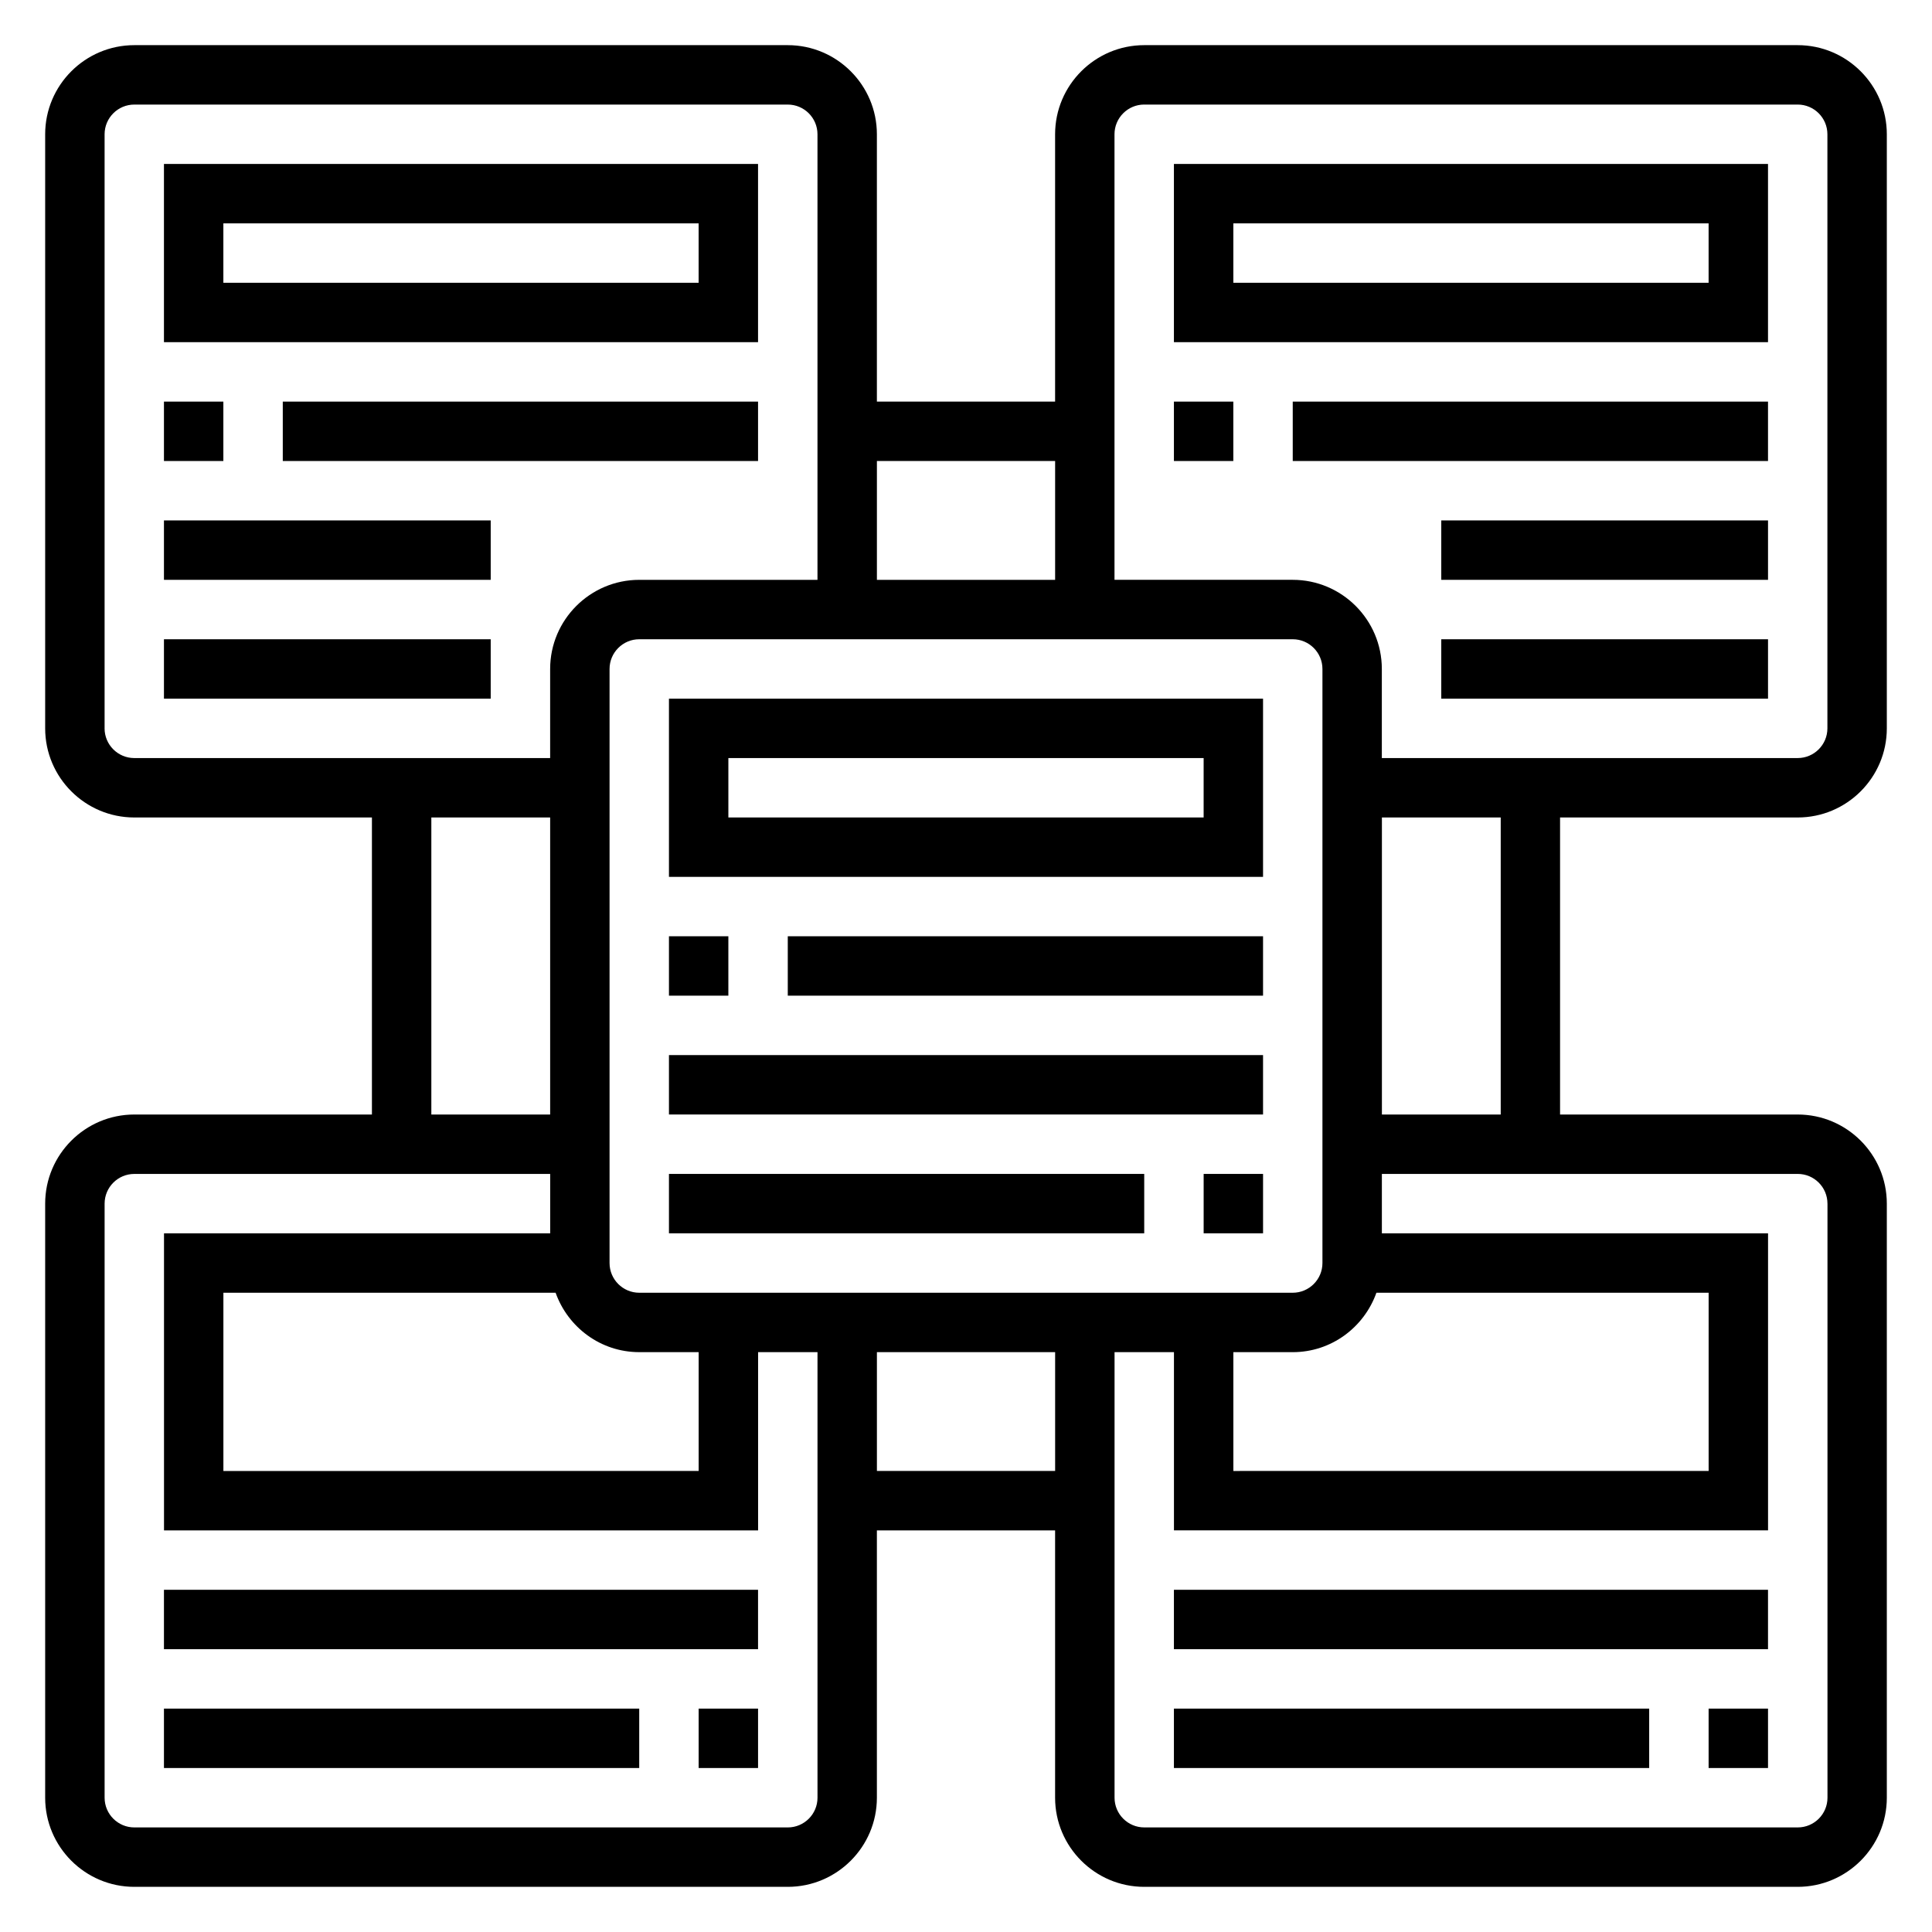
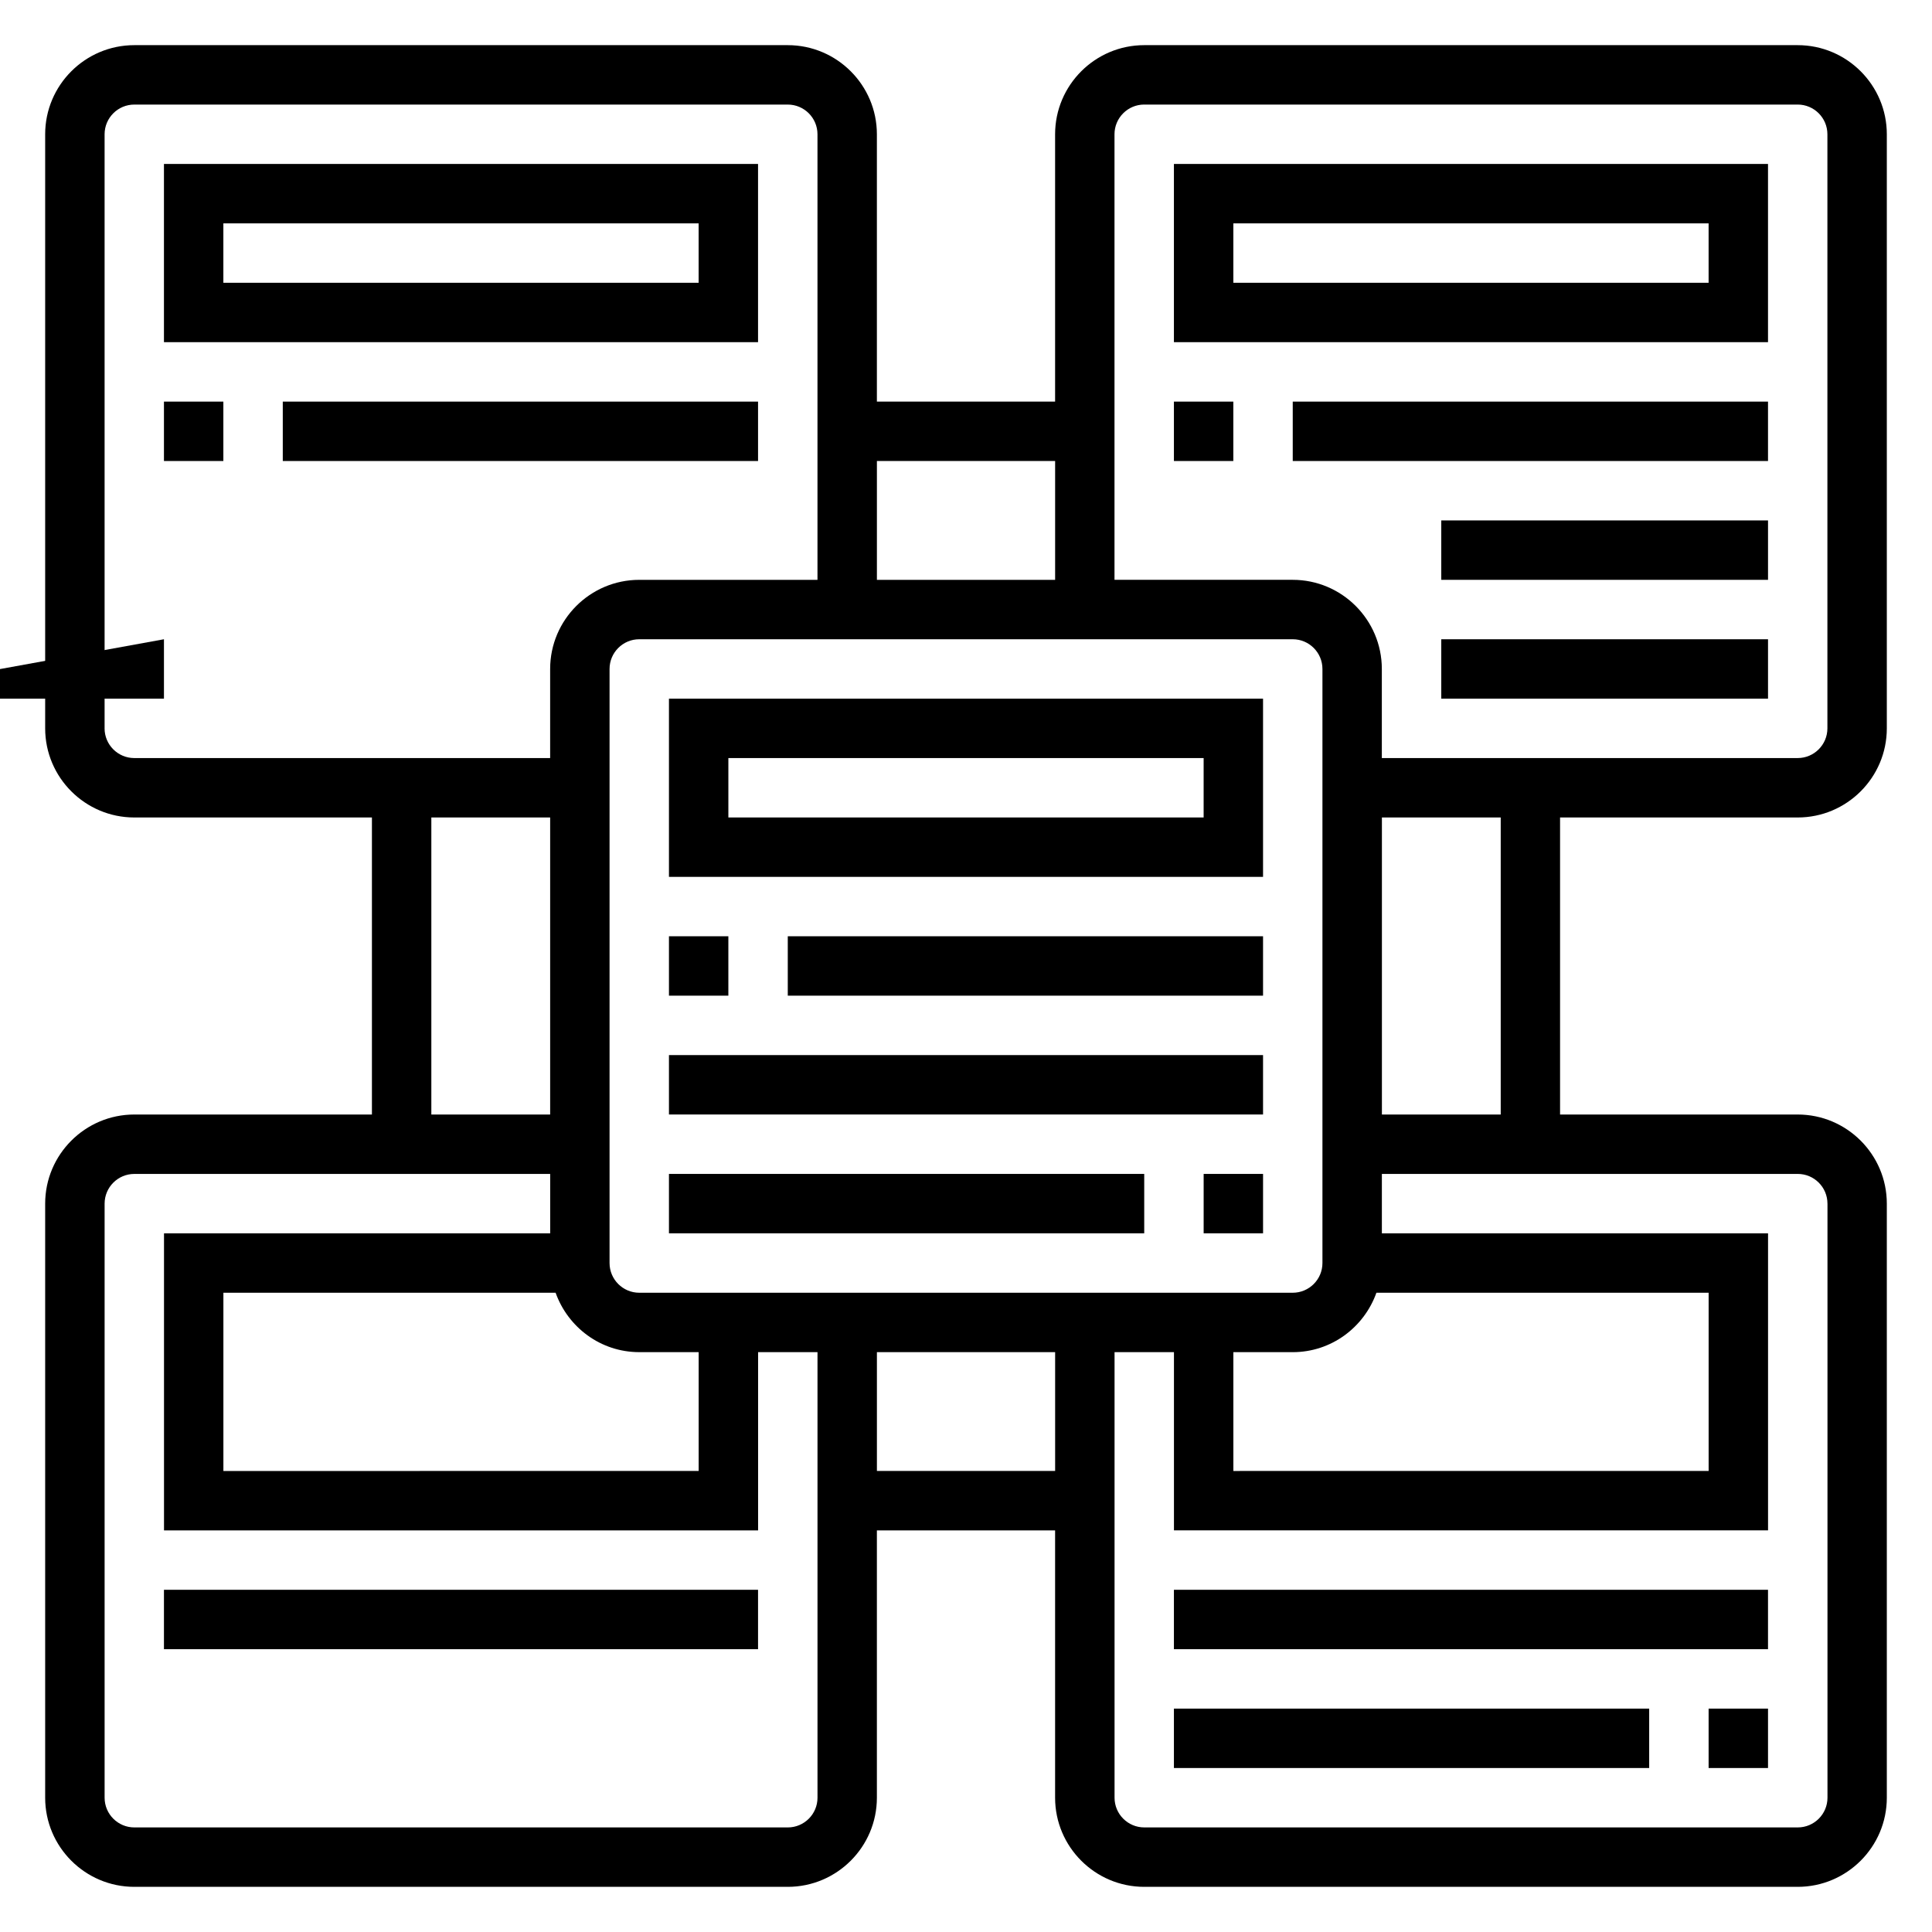
<svg xmlns="http://www.w3.org/2000/svg" fill="#000000" width="800px" height="800px" version="1.1" viewBox="144 144 512 512">
  <g>
    <path d="m321.28 376.38h157.44v-47.23l-157.44-0.004zm15.746-31.488h125.95v15.742h-125.95z" />
    <path d="m321.28 392.12h15.742v15.742h-15.742z" />
    <path d="m352.77 392.12h125.95v15.742h-125.95z" />
    <path d="m321.28 423.61h157.44v15.742h-157.44z" />
    <path d="m462.98 455.1h15.742v15.742h-15.742z" />
    <path d="m321.28 455.1h125.95v15.742h-125.95z" />
    <path d="m344.89 187.45h-157.44v47.23h157.44zm-15.746 31.488h-125.95v-15.742h125.95z" />
    <path d="m187.45 250.43h15.742v15.742h-15.742z" />
    <path d="m218.94 250.43h125.95v15.742h-125.95z" />
-     <path d="m187.45 281.92h86.594v15.742h-86.594z" />
-     <path d="m187.45 313.41h86.594v15.742h-86.594z" />
+     <path d="m187.45 313.41v15.742h-86.594z" />
    <path d="m187.45 565.31h157.44v15.742h-157.44z" />
-     <path d="m329.15 596.8h15.742v15.742h-15.742z" />
-     <path d="m187.45 596.8h125.95v15.742h-125.95z" />
    <path d="m620.41 360.64c13.02 0 23.617-10.598 23.617-23.617v-157.44c0-13.02-10.598-23.617-23.617-23.617h-173.18c-13.02 0-23.617 10.598-23.617 23.617v70.848h-47.23v-70.848c0-13.02-10.598-23.617-23.617-23.617h-173.18c-13.02 0-23.617 10.598-23.617 23.617v157.44c0 13.02 10.598 23.617 23.617 23.617h62.977v78.719h-62.977c-13.02 0-23.617 10.598-23.617 23.617v157.44c0 13.02 10.598 23.617 23.617 23.617h173.18c13.02 0 23.617-10.598 23.617-23.617v-70.848h47.23v70.848c0 13.02 10.598 23.617 23.617 23.617h173.18c13.02 0 23.617-10.598 23.617-23.617v-157.44c0-13.02-10.598-23.617-23.617-23.617h-62.977v-78.723zm-173.18-188.93h173.18c4.336 0 7.871 3.527 7.871 7.871v157.44c0 4.344-3.535 7.871-7.871 7.871h-110.21v-23.617c0-13.02-10.598-23.617-23.617-23.617h-47.23v-118.08c0-4.344 3.535-7.871 7.871-7.871zm-133.82 314.88c-4.336 0-7.871-3.527-7.871-7.871v-157.44c0-4.344 3.535-7.871 7.871-7.871h173.18c4.336 0 7.871 3.527 7.871 7.871v157.44c0 4.344-3.535 7.871-7.871 7.871zm-22.168 0c3.258 9.141 11.918 15.742 22.168 15.742h15.742v31.488l-125.95 0.004v-47.23zm179.61 15.746h15.742c10.25 0 18.91-6.606 22.168-15.742l88.043-0.004v47.23l-125.95 0.004zm-47.234-236.16v31.488h-47.23v-31.488zm-251.9 70.848v-157.44c0-4.344 3.535-7.871 7.871-7.871h173.18c4.336 0 7.871 3.527 7.871 7.871v118.08h-47.23c-13.02 0-23.617 10.598-23.617 23.617v23.617l-110.21-0.004c-4.336 0-7.871-3.527-7.871-7.871zm86.59 23.613h31.488v78.719h-31.488zm94.465 267.65h-173.18c-4.336 0-7.871-3.527-7.871-7.871v-157.44c0-4.344 3.535-7.871 7.871-7.871h110.21v15.742h-102.34v78.719h157.44v-47.23h15.742v118.08c0 4.344-3.531 7.871-7.871 7.871zm23.617-94.465v-31.488h47.23v31.488zm251.91-70.848v157.44c0 4.344-3.535 7.871-7.871 7.871h-173.19c-4.336 0-7.871-3.527-7.871-7.871v-118.08h15.742v47.23h157.44v-78.719h-102.34v-15.742h110.21c4.34-0.004 7.875 3.523 7.875 7.871zm-86.594-23.617h-31.488v-78.723h31.488z" />
    <path d="m612.54 187.45h-157.44v47.23h157.44zm-15.742 31.488h-125.95v-15.742h125.95z" />
    <path d="m455.1 250.43h15.742v15.742h-15.742z" />
    <path d="m486.59 250.43h125.95v15.742h-125.95z" />
    <path d="m525.95 281.92h86.594v15.742h-86.594z" />
    <path d="m525.95 313.41h86.594v15.742h-86.594z" />
    <path d="m455.1 565.31h157.44v15.742h-157.44z" />
    <path d="m596.8 596.8h15.742v15.742h-15.742z" />
    <path d="m455.1 596.8h125.95v15.742h-125.95z" />
  </g>
</svg>